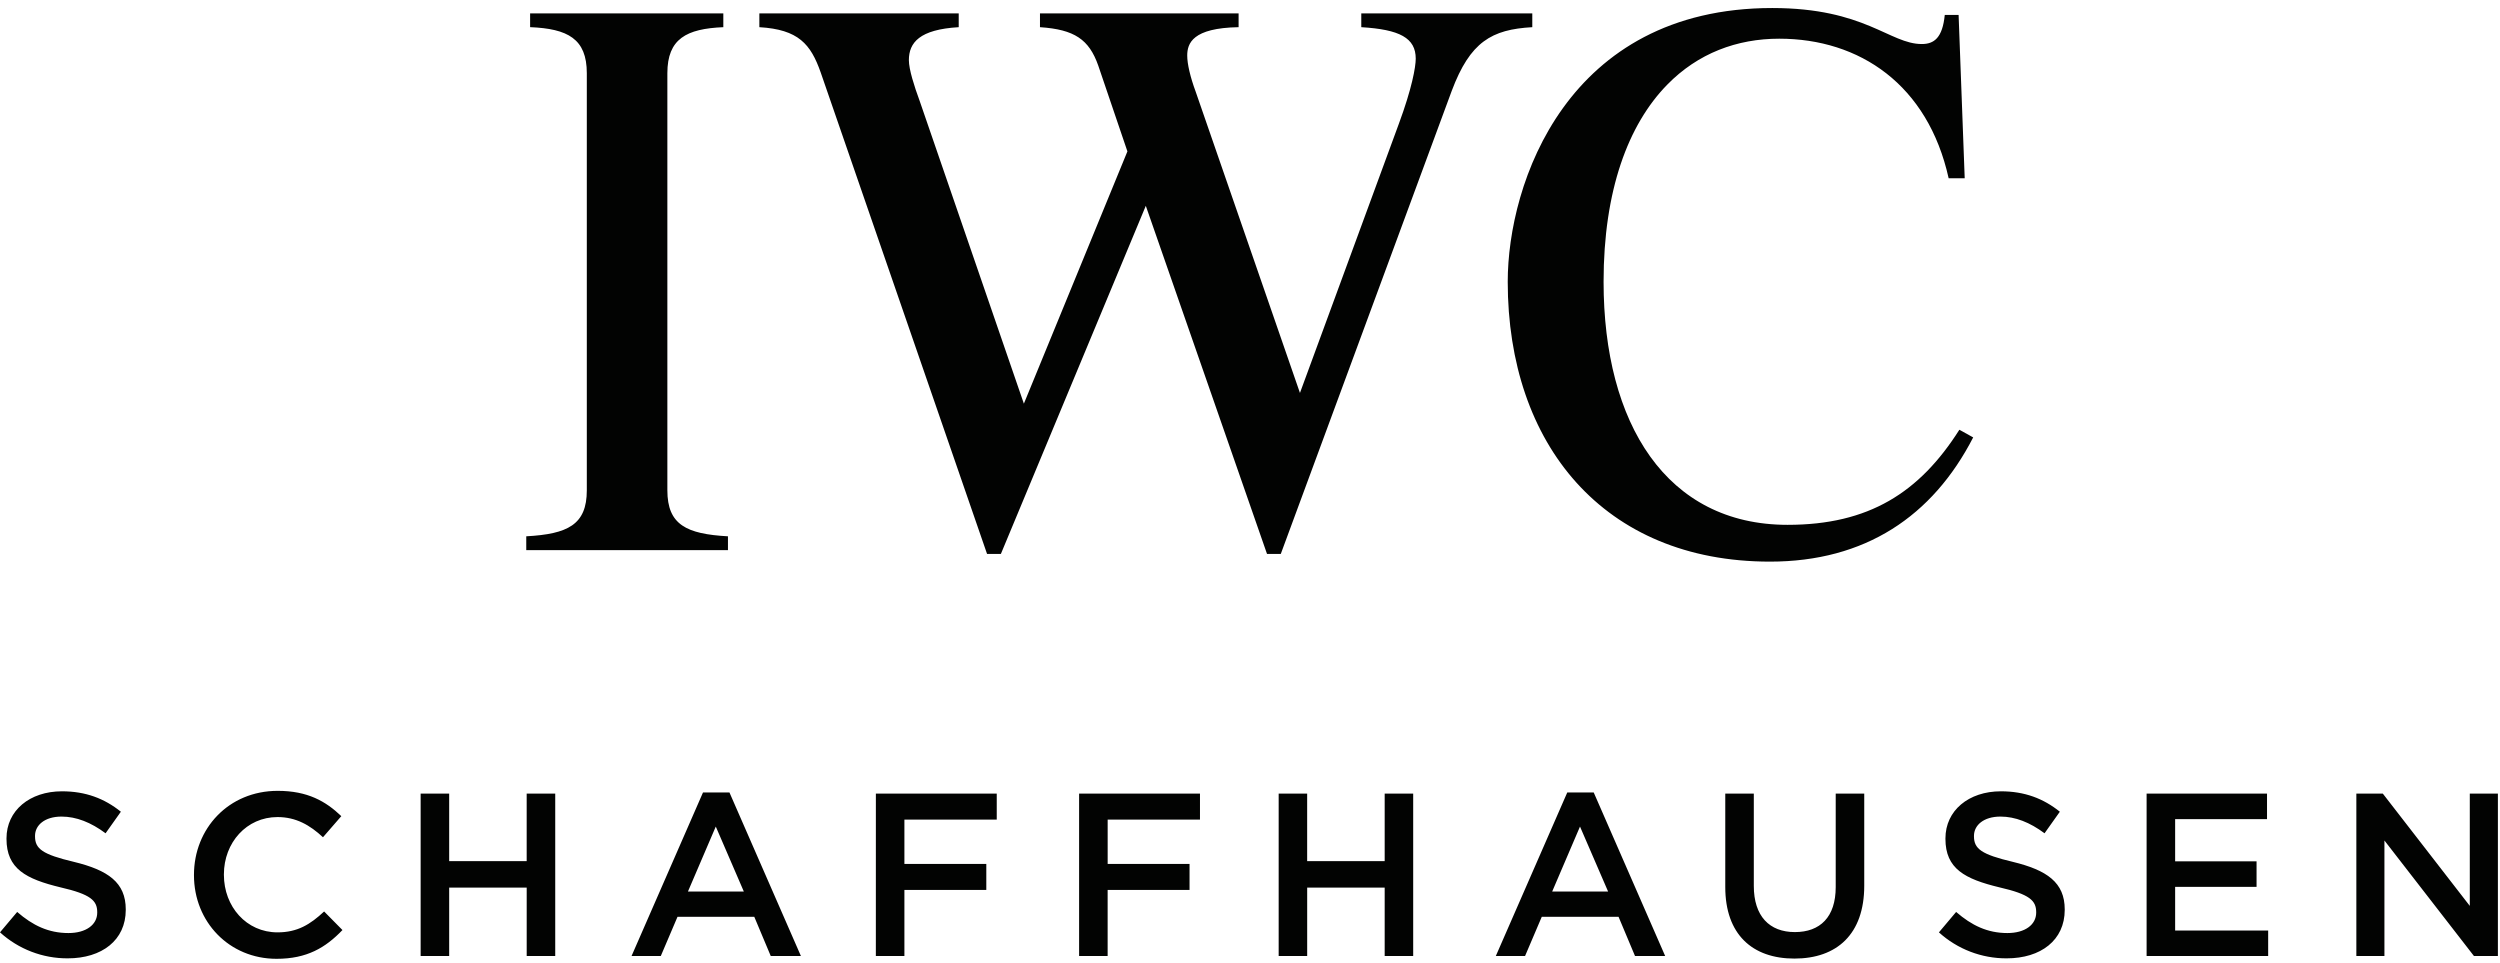
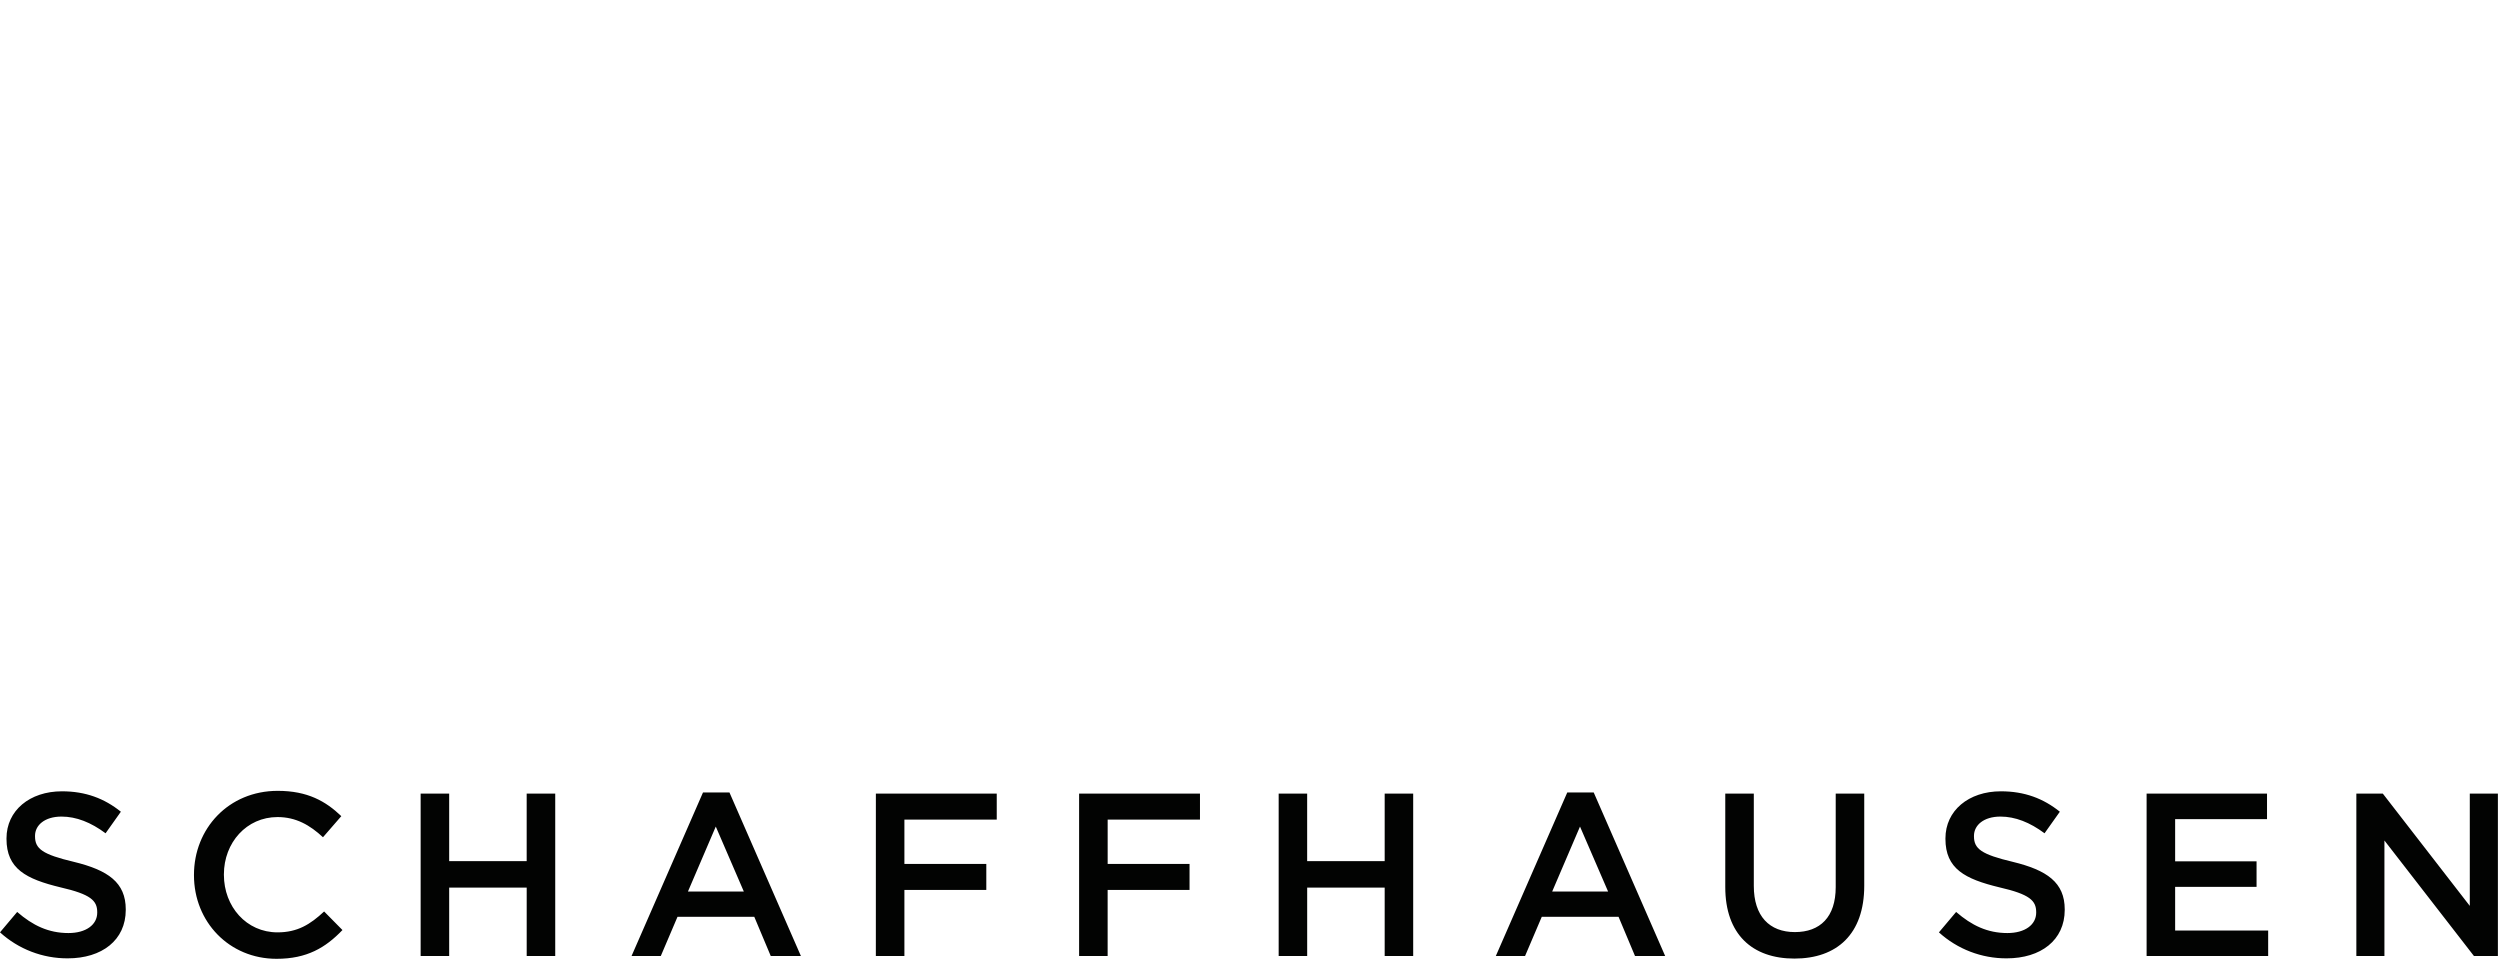
<svg xmlns="http://www.w3.org/2000/svg" width="109" height="42" viewBox="0 0 109 42" fill="none">
  <g clip-path="url(#clip0_2205_2)">
-     <path fill-rule="evenodd" clip-rule="evenodd" d="M22.945 23.986V23.383C24.75 23.283 25.585 22.883 25.585 21.378V3.192C25.586 1.687 24.75 1.252 23.113 1.184V0.584H31.537V1.185C29.933 1.253 29.097 1.687 29.097 3.192V21.378C29.097 22.883 29.933 23.283 31.739 23.383V23.986H22.945ZM63.296 3.96L55.842 24.152H55.242L49.957 8.974L43.638 24.152H43.036L35.782 3.158C35.347 1.921 34.812 1.286 33.108 1.185V0.584H41.8V1.185C40.095 1.285 39.627 1.855 39.627 2.623C39.627 3.024 39.861 3.76 40.095 4.394L44.641 17.6L49.155 6.601L47.883 2.857C47.483 1.72 46.848 1.286 45.343 1.185V0.584H54.003V1.185C51.996 1.219 51.763 1.888 51.763 2.423C51.763 2.79 51.896 3.358 52.13 3.993L56.678 17.132L60.99 5.397C61.559 3.86 61.726 2.923 61.726 2.557C61.726 1.653 61.024 1.286 59.352 1.185V0.584H66.808V1.185C65.035 1.285 64.1 1.82 63.296 3.96ZM77.17 24.487C69.916 24.487 65.737 19.372 65.737 12.284C65.737 8.005 68.312 0.35 77.272 0.35C81.317 0.35 82.386 1.92 83.79 1.92C84.325 1.92 84.693 1.653 84.792 0.65H85.395L85.661 7.772H84.961C84.057 3.692 81.083 1.687 77.573 1.687C75.733 1.687 74.029 2.322 72.69 3.693C70.987 5.431 69.916 8.306 69.916 12.284C69.916 18.469 72.658 22.883 77.939 22.883C81.483 22.883 83.689 21.478 85.429 18.737L86.031 19.071C84.258 22.514 81.317 24.487 77.17 24.487Z" fill="#020302" />
    <path fill-rule="evenodd" clip-rule="evenodd" d="M102.737 41.683H103.961V36.646L107.865 41.683H108.908V34.6H107.683V39.497L103.89 34.6H102.737V41.683ZM93.592 41.683H98.892V40.57H94.836V38.668H98.386V37.554H94.836V35.714H98.842V34.6H93.592V41.683ZM87.492 41.784C88.979 41.784 90.022 40.994 90.022 39.67V39.65C90.022 38.477 89.252 37.94 87.755 37.576C86.389 37.252 86.065 37.01 86.065 36.463V36.443C86.065 35.977 86.491 35.603 87.219 35.603C87.866 35.603 88.504 35.856 89.142 36.331L89.809 35.391C89.091 34.814 88.271 34.501 87.239 34.501C85.833 34.501 84.821 35.34 84.821 36.554V36.574C84.821 37.88 85.671 38.325 87.178 38.689C88.494 38.992 88.778 39.265 88.778 39.771V39.791C88.778 40.317 88.292 40.681 87.522 40.681C86.652 40.681 85.965 40.348 85.287 39.761L84.537 40.651C85.346 41.385 86.4 41.789 87.492 41.784ZM78.235 41.794C80.088 41.794 81.281 40.732 81.281 38.618V34.6H80.037V38.677C80.037 39.983 79.359 40.639 78.257 40.639C77.144 40.639 76.466 39.942 76.466 38.627V34.6H75.222V38.677C75.222 40.731 76.394 41.794 78.235 41.794ZM67.675 38.871L68.888 36.038L70.113 38.871H67.675ZM65.217 41.683H66.492L67.221 39.973H70.569L71.287 41.683H72.602L69.486 34.551H68.333L65.217 41.683ZM55.749 41.683H56.993V38.699H60.372V41.683H61.615V34.6H60.372V37.545H56.992V34.6H55.75V41.682L55.749 41.683ZM47.049 41.683H48.293V38.8H51.864V37.667H48.294V35.735H52.319V34.601H47.049V41.683ZM38.187 41.683H39.432V38.8H43.003V37.667H39.432V35.735H43.458V34.601H38.188L38.187 41.683ZM29.994 38.871L31.208 36.038L32.431 38.871H29.994ZM27.535 41.683H28.81L29.539 39.973H32.887L33.605 41.683H34.92L31.804 34.551H30.651L27.535 41.683ZM18.34 41.683H19.584V38.699H22.964V41.683H24.208V34.6H22.963V37.545H19.584V34.6H18.34V41.683ZM12.058 41.804C13.383 41.804 14.193 41.319 14.931 40.55L14.132 39.74C13.525 40.307 12.969 40.651 12.099 40.651C10.743 40.651 9.762 39.528 9.762 38.142V38.122C9.762 36.736 10.753 35.624 12.099 35.624C12.908 35.624 13.515 35.977 14.082 36.504L14.881 35.584C14.203 34.936 13.414 34.481 12.109 34.481C9.964 34.481 8.457 36.129 8.457 38.142V38.162C8.457 40.196 9.995 41.804 12.058 41.804ZM2.954 41.784C4.441 41.784 5.483 40.994 5.483 39.67V39.65C5.483 38.477 4.714 37.94 3.217 37.576C1.851 37.252 1.527 37.01 1.527 36.463V36.443C1.527 35.977 1.952 35.603 2.681 35.603C3.328 35.603 3.965 35.856 4.603 36.331L5.27 35.391C4.552 34.814 3.733 34.501 2.701 34.501C1.295 34.501 0.283 35.34 0.283 36.554V36.574C0.283 37.88 1.133 38.325 2.64 38.689C3.955 38.992 4.239 39.265 4.239 39.771V39.791C4.239 40.317 3.753 40.681 2.984 40.681C2.114 40.681 1.426 40.348 0.749 39.761L0 40.65C0.808 41.384 1.862 41.789 2.954 41.784Z" fill="#020302" />
  </g>
  <defs>
    <clipPath id="clip0_2205_2">
      <rect width="109" height="42" fill="white" />
    </clipPath>
  </defs>
</svg>